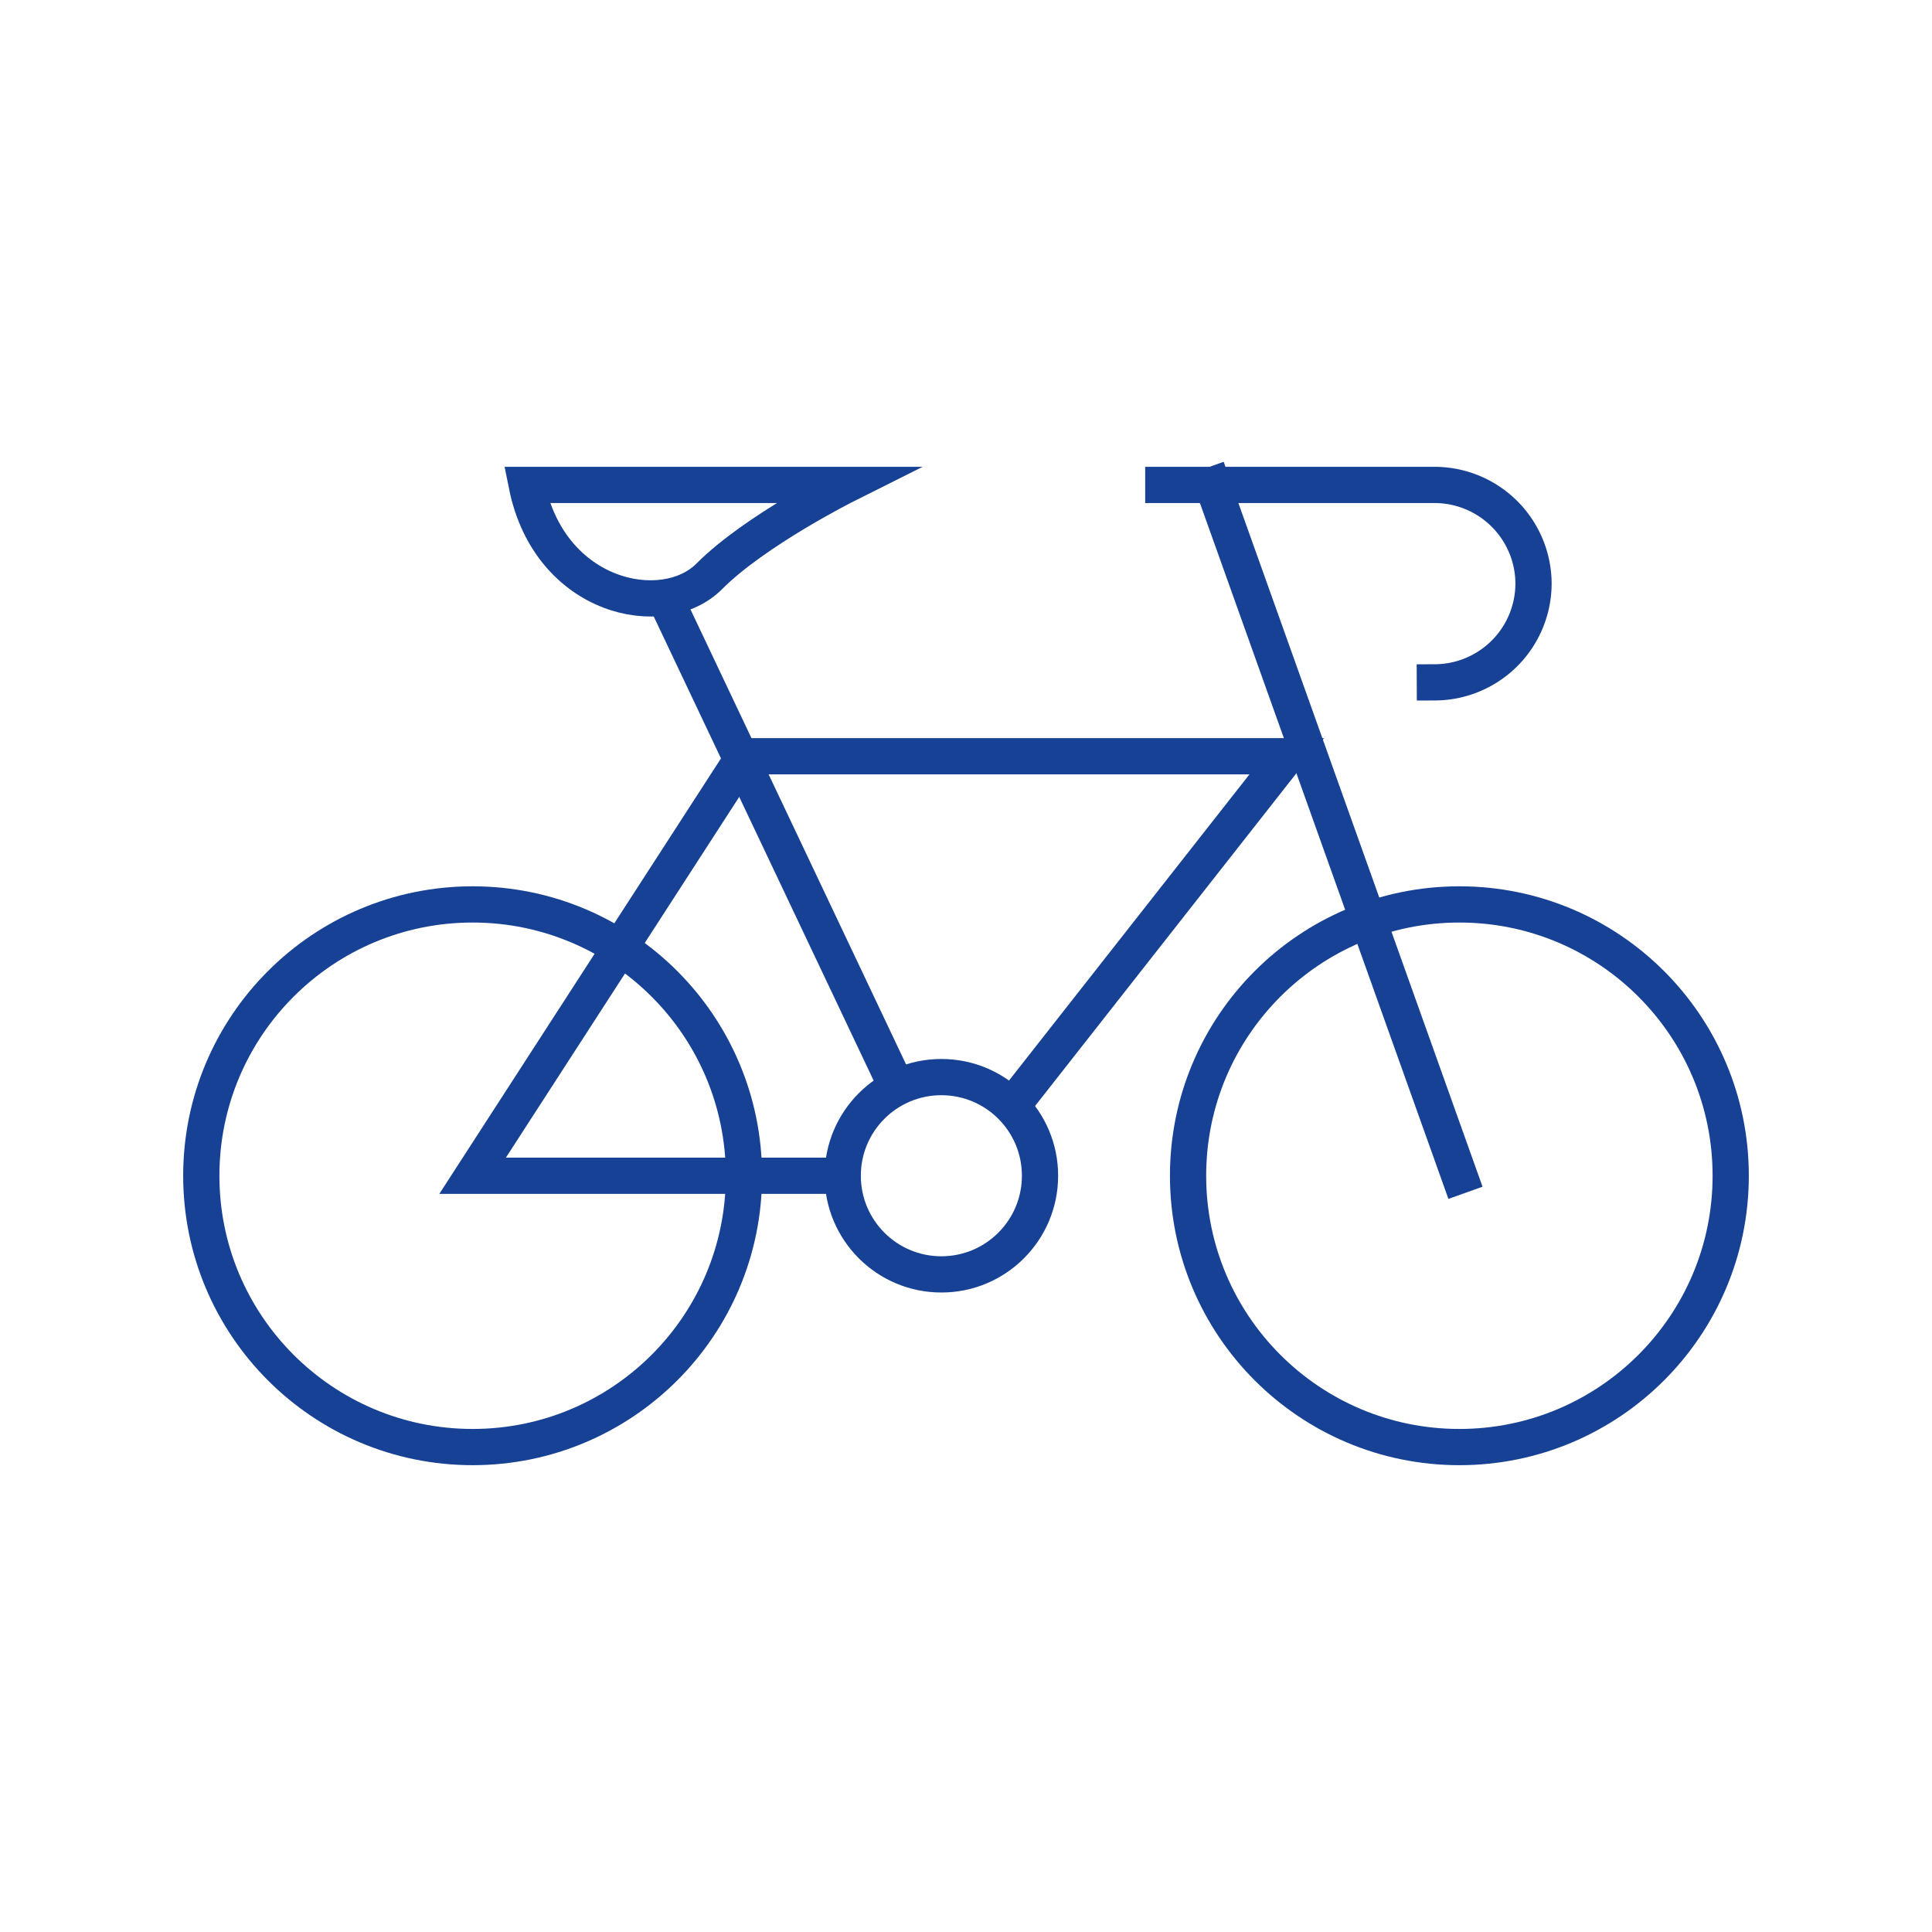
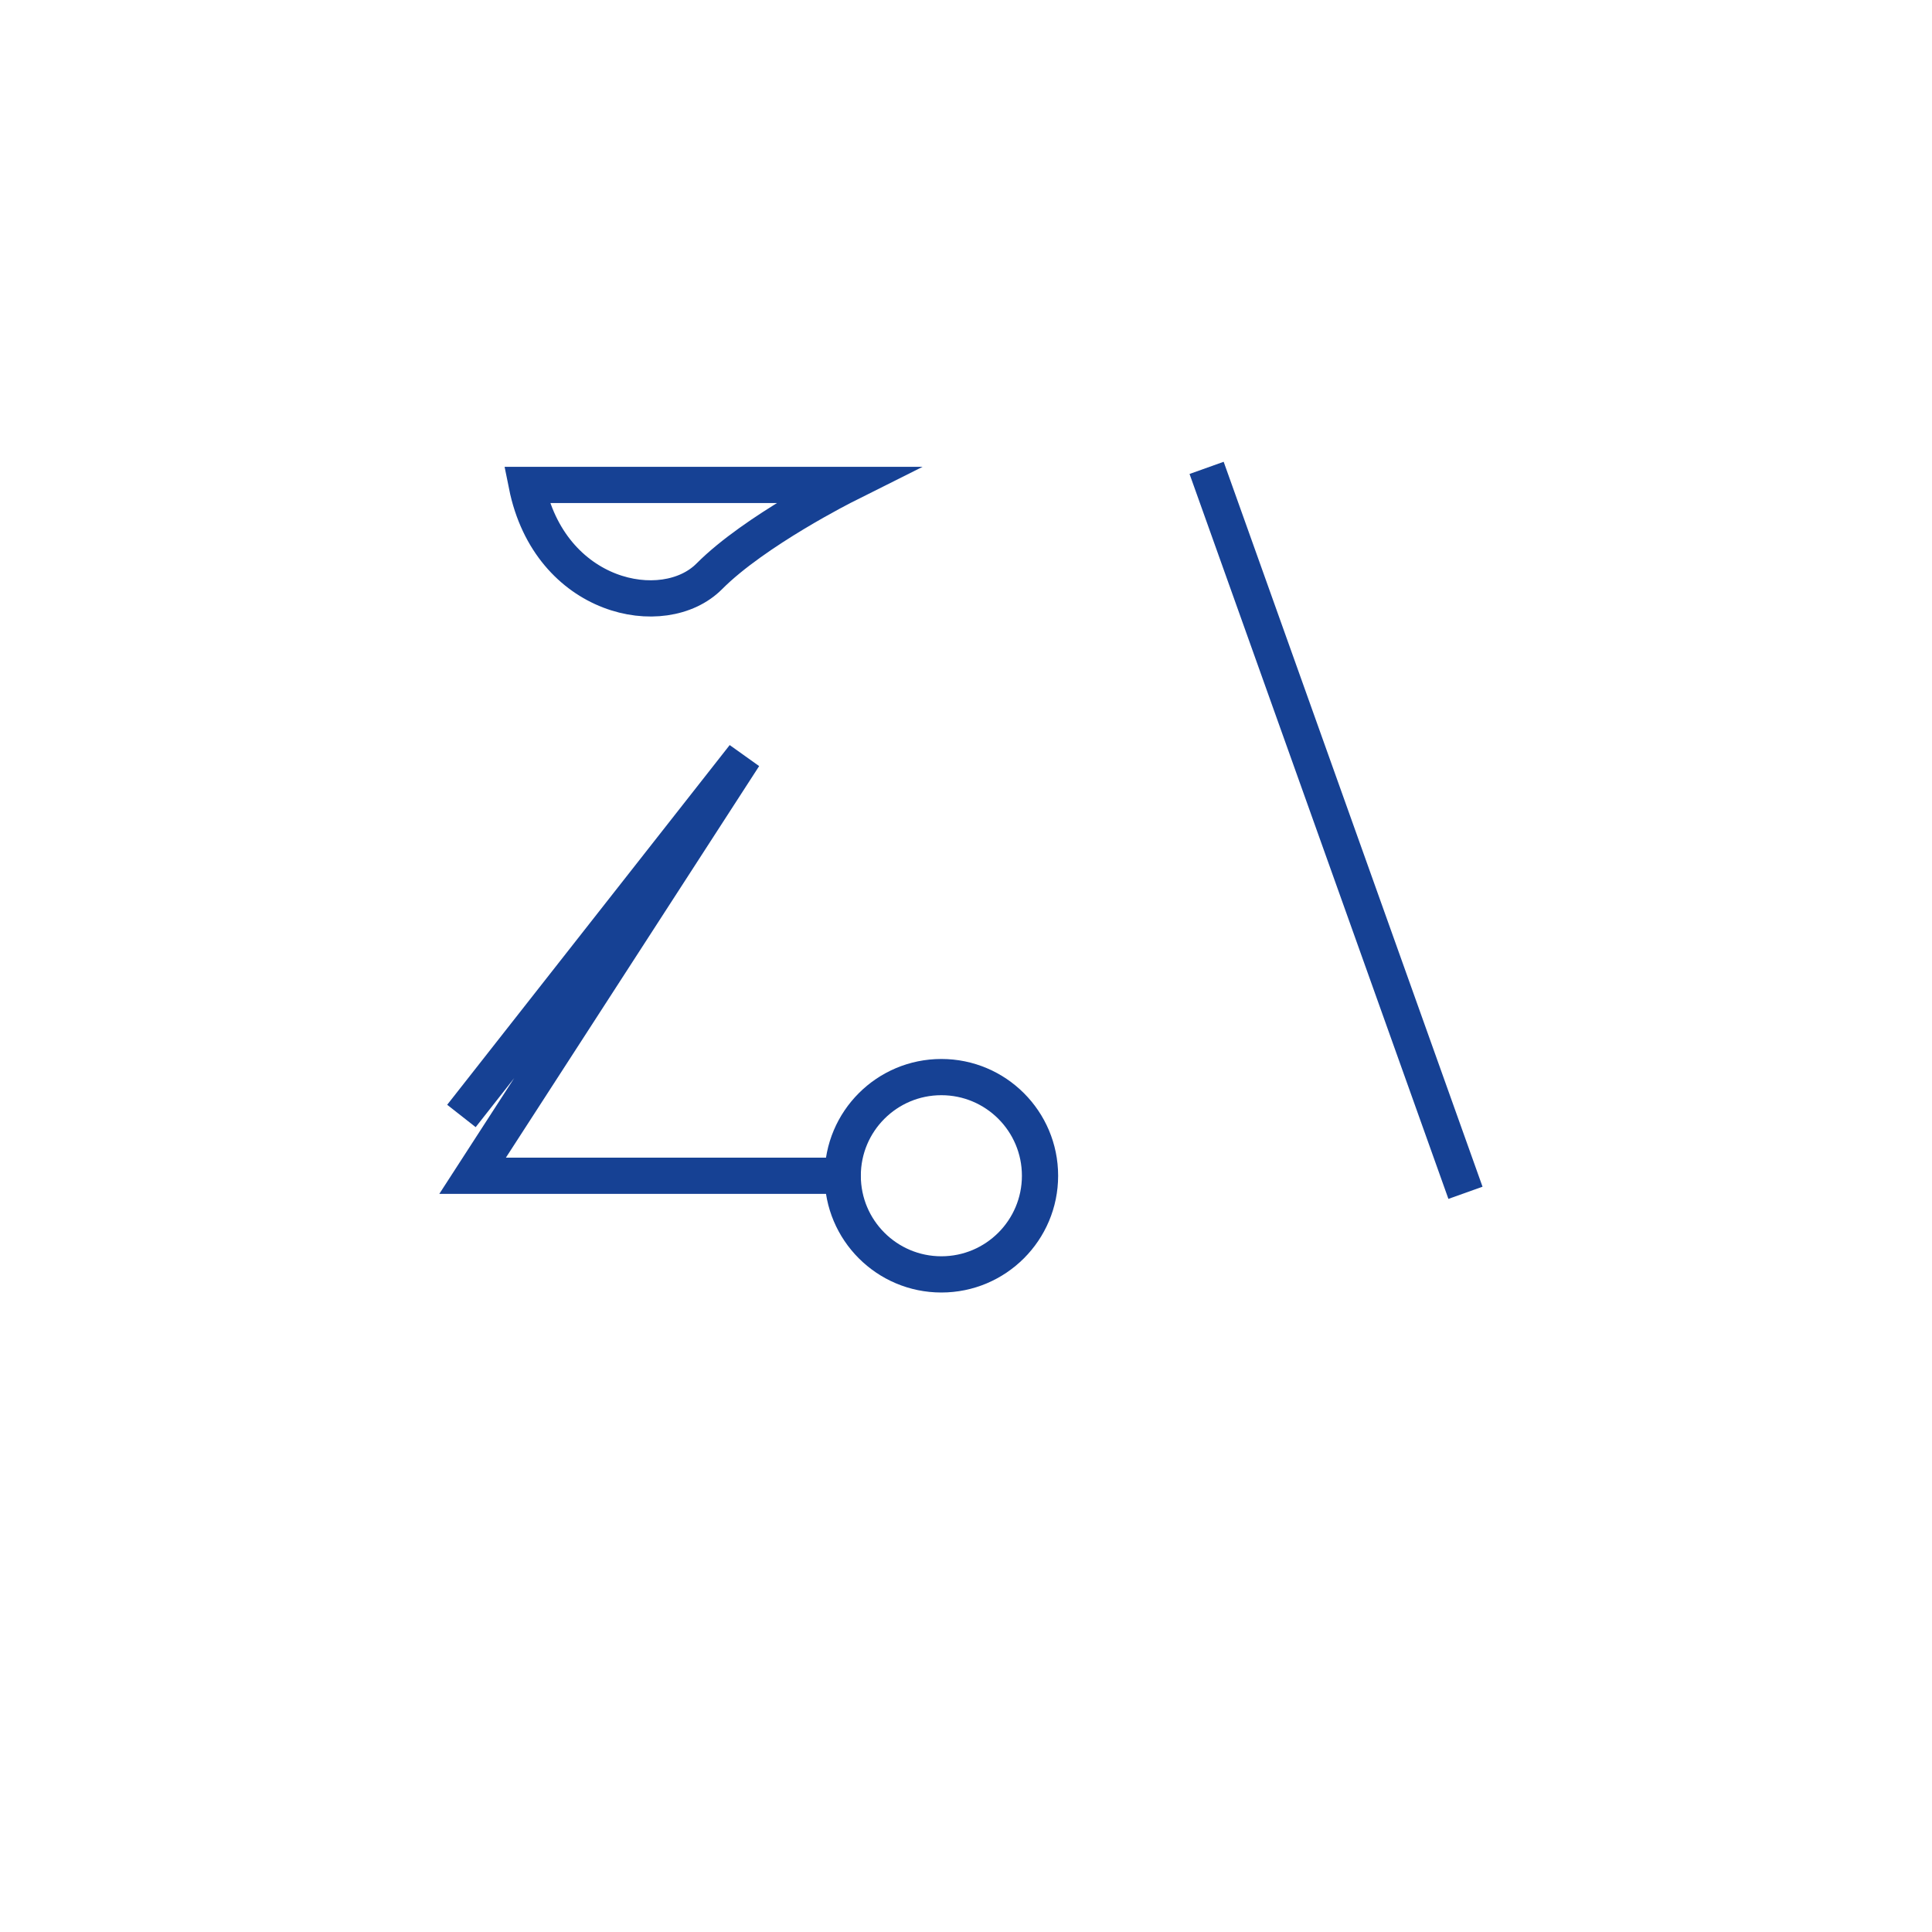
<svg xmlns="http://www.w3.org/2000/svg" viewBox="0 0 160 160">
  <g fill="none" stroke="#164194" stroke-linecap="square" stroke-miterlimit="10" stroke-width="3">
    <path d="m70.06 40.16s-7.55 3.78-11.32 7.57-13.22 1.88-15.12-7.57z" />
-     <path d="m96.34 40.16h22.48a8.2 8.2 0 0 1 8.18 8.17 8.2 8.2 0 0 1 -8.17 8.18" />
-     <circle cx="120.86" cy="97.37" r="22.47" />
-     <circle cx="39.14" cy="97.37" r="22.47" />
    <circle cx="77.96" cy="97.37" r="8.17" />
-     <path d="m69.78 97.37h-30.64l22.47-34.74h44.95l-22.47 28.61" />
-     <path d="m55.48 50.38 18.39 38.81" />
+     <path d="m69.78 97.37h-30.64l22.47-34.74l-22.47 28.61" />
    <path d="m100.43 40.16 20.43 57.21" />
  </g>
</svg>